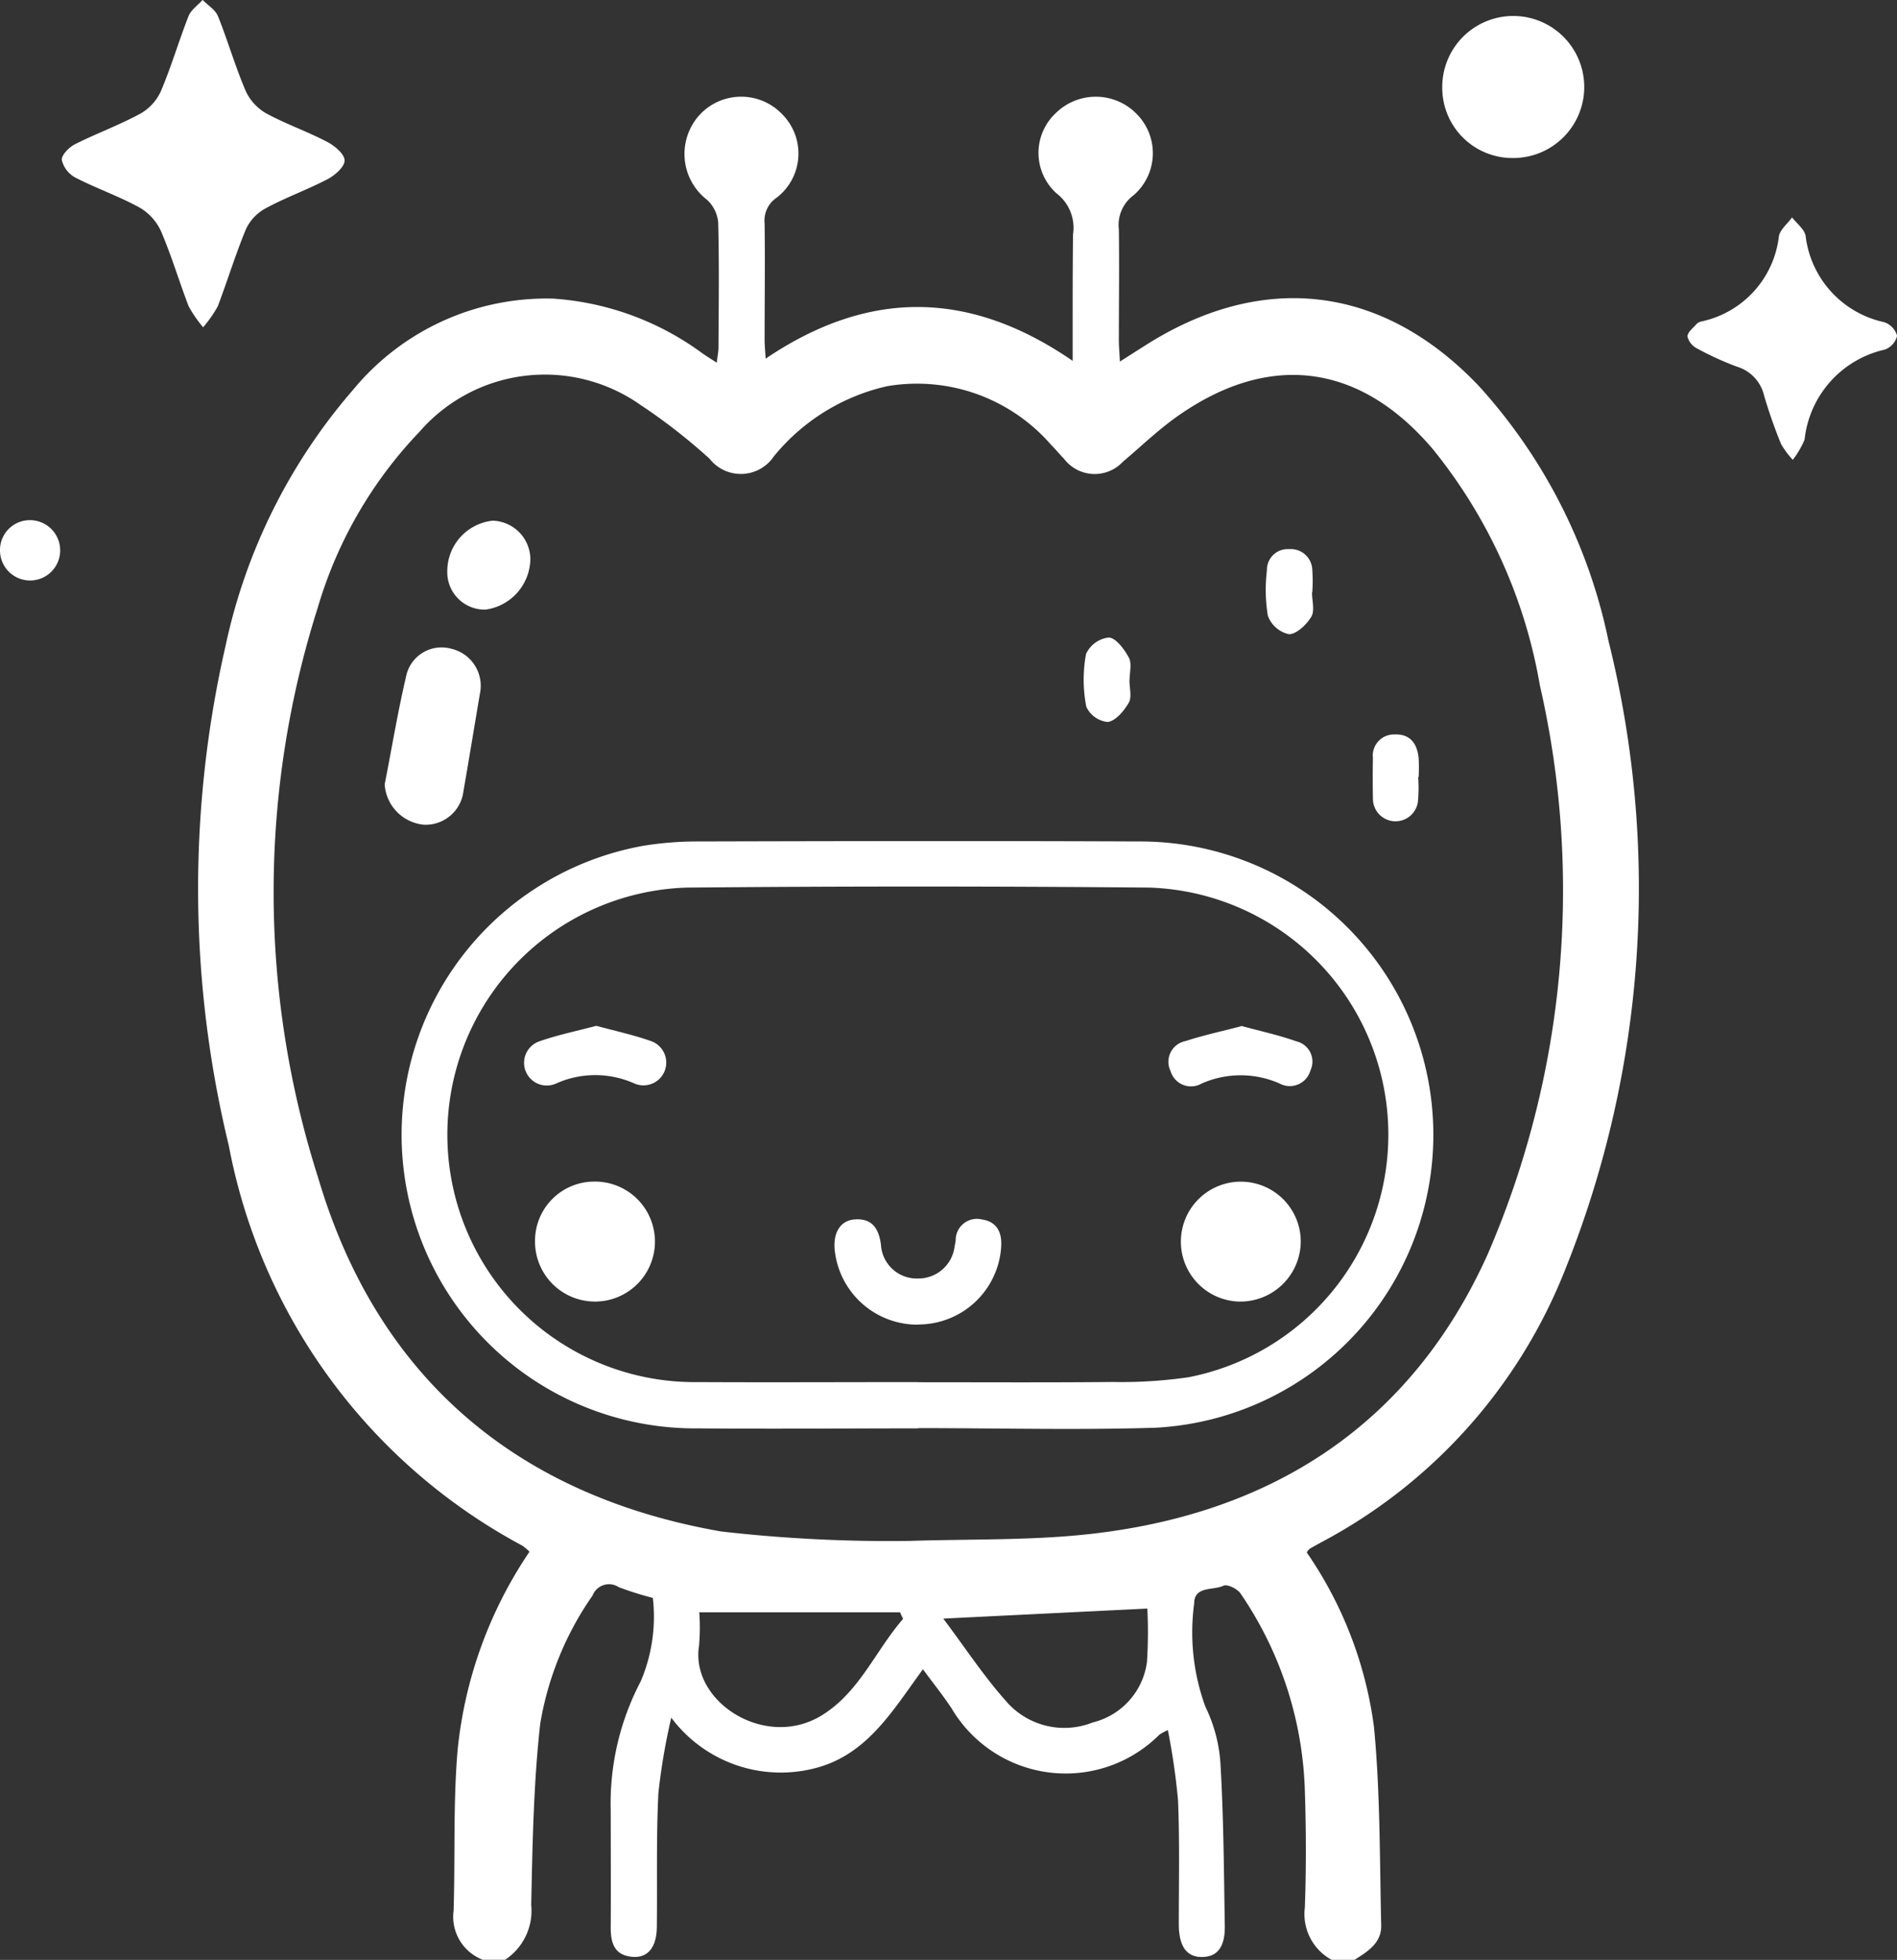
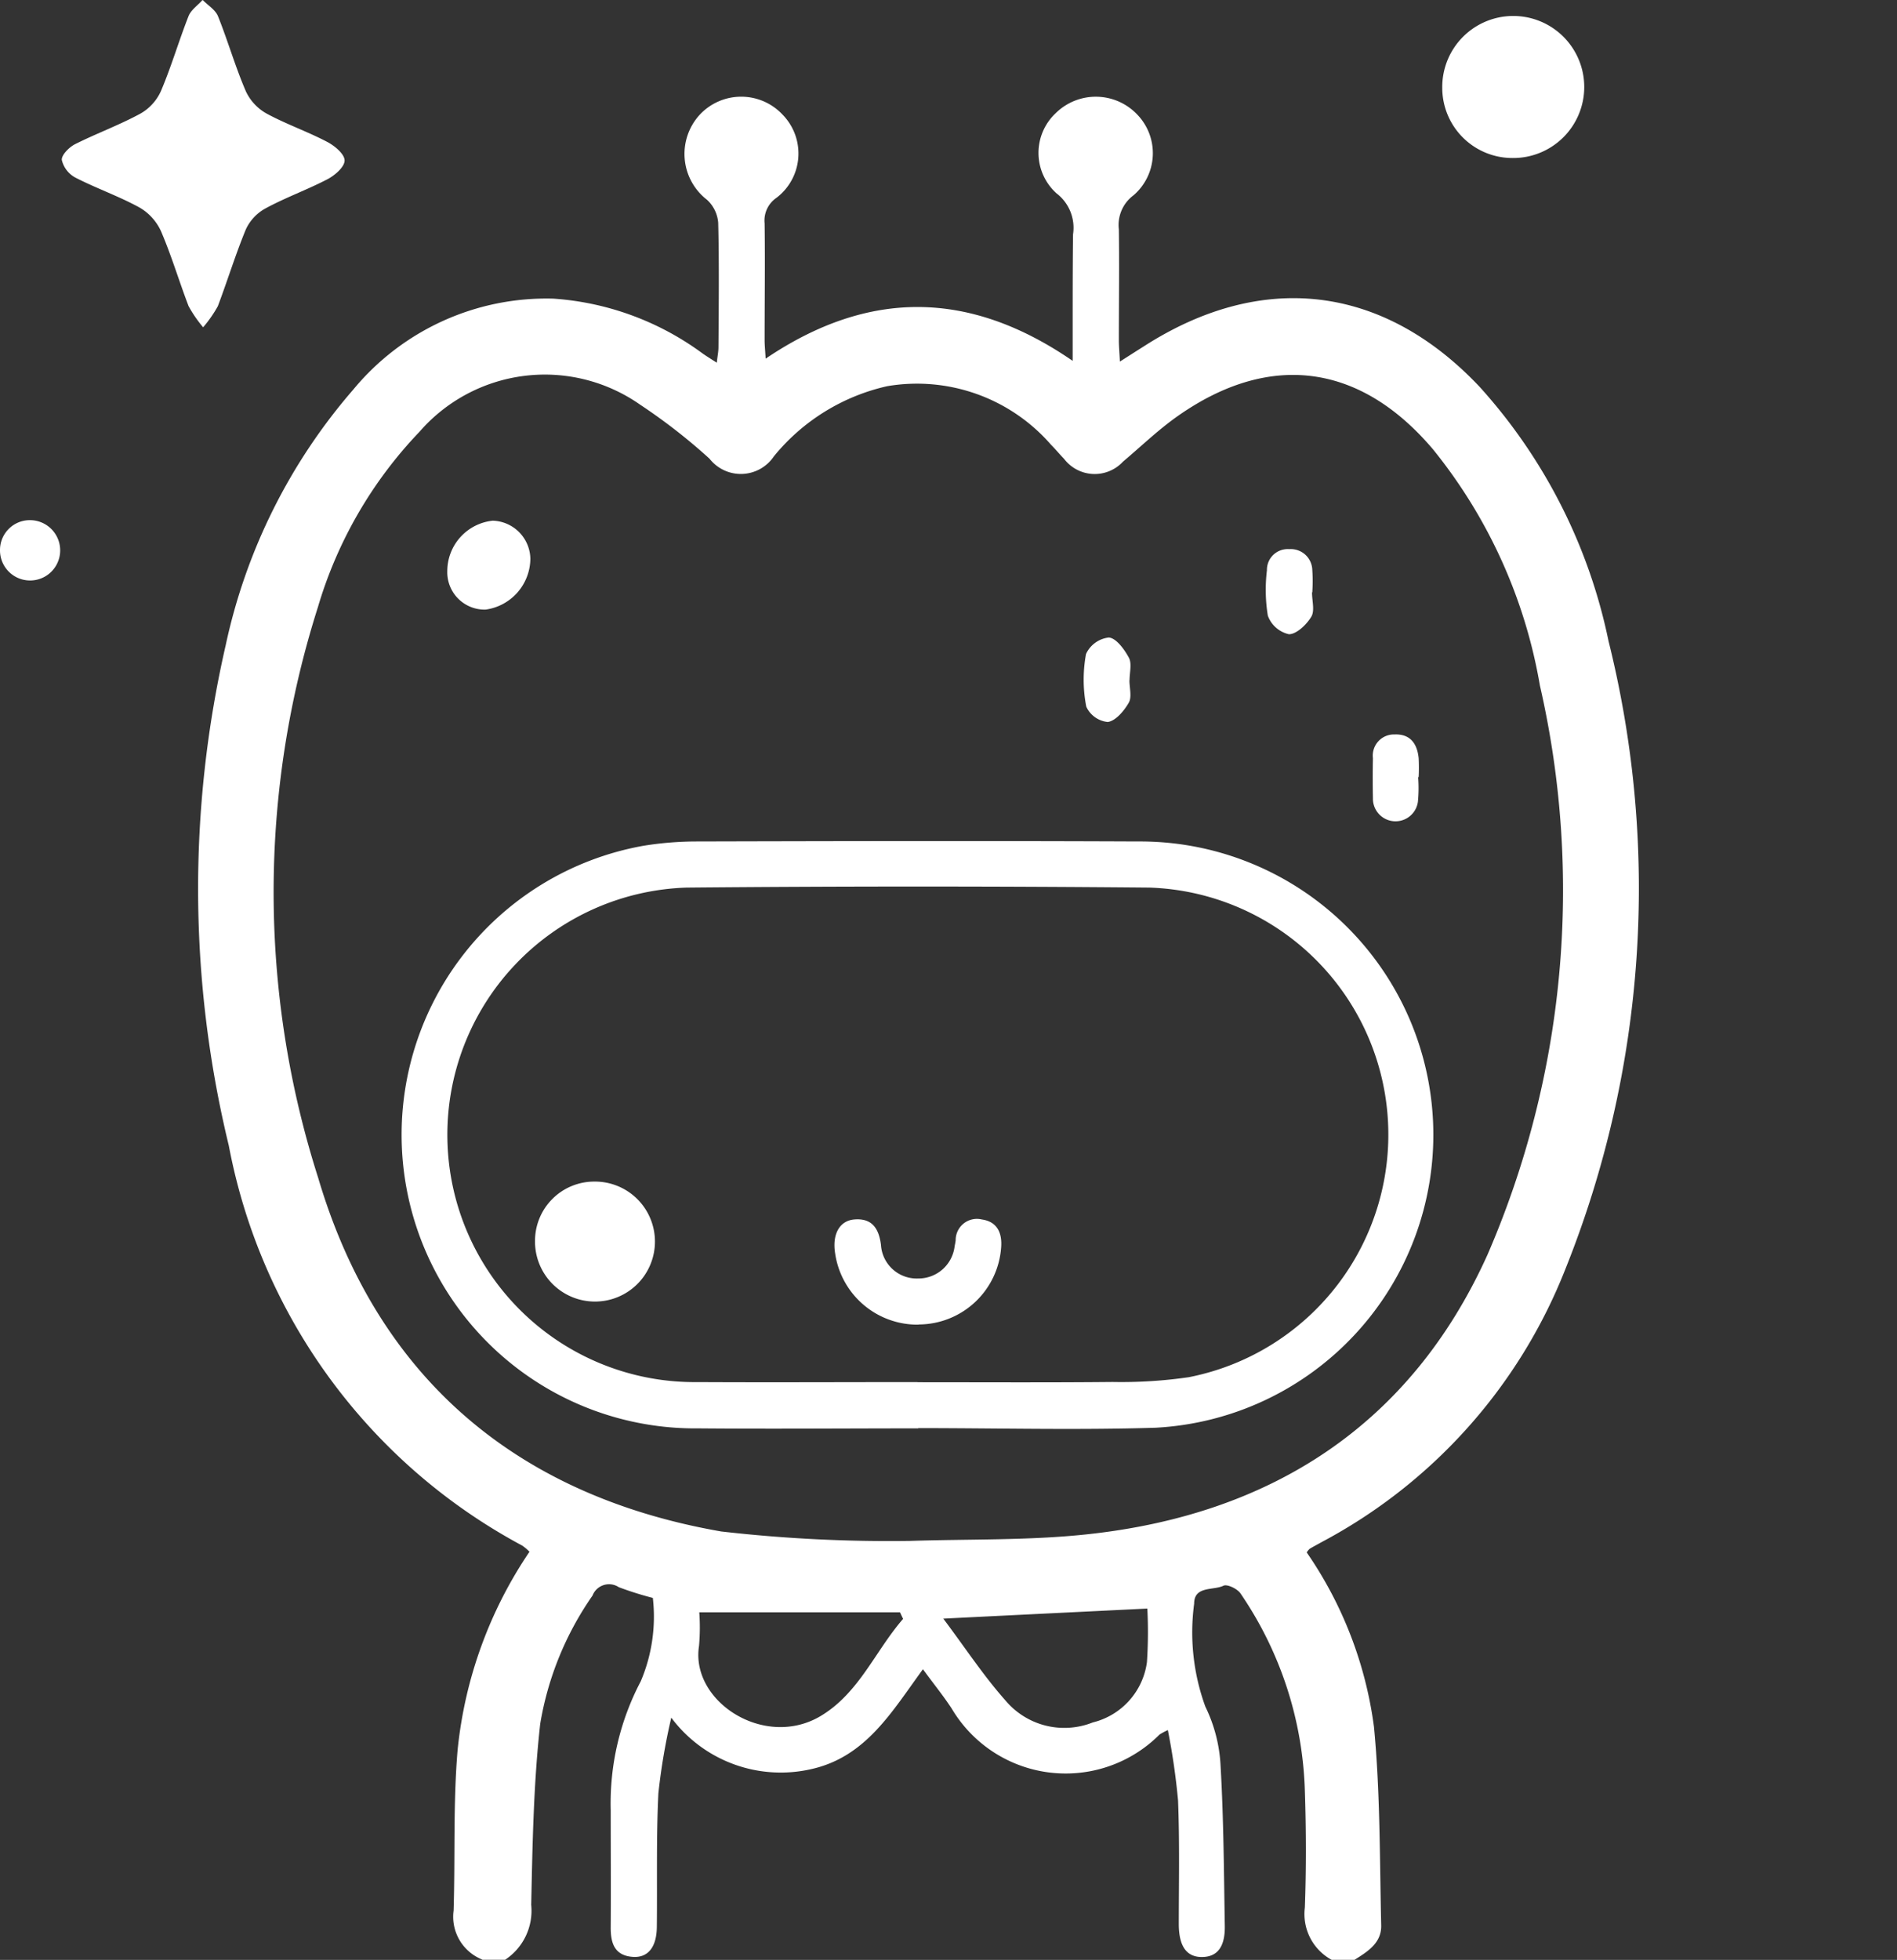
<svg xmlns="http://www.w3.org/2000/svg" id="iconos_banner-03" width="64.876" height="67" viewBox="0 0 64.876 67">
  <rect x="0" y="0" width="64.876" height="67" fill="#333333" stroke="none" />
  <defs>
    <style> .cls-1 { fill: #fff; } </style>
  </defs>
  <path id="Trazado_1845" data-name="Trazado 1845" class="cls-1" d="M52.462,95.478a1.575,1.575,0,0,1-.974-1.674c.057-1.828-.018-3.67.137-5.49a14.707,14.707,0,0,1,2.458-6.776,1.731,1.731,0,0,0-.251-.211A19.65,19.65,0,0,1,43.8,67.655a37.22,37.22,0,0,1-.106-17.108,19.583,19.583,0,0,1,4.362-8.737A8.569,8.569,0,0,1,54.9,38.7a9.712,9.712,0,0,1,5.089,1.864c.141.1.286.189.5.326.022-.216.057-.374.057-.533.009-1.419.026-2.837-.009-4.252a1.192,1.192,0,0,0-.383-.784,1.982,1.982,0,0,1-.256-2.9,1.939,1.939,0,0,1,2.851,0,1.9,1.9,0,0,1-.22,2.833.939.939,0,0,0-.405.872c.018,1.331,0,2.661,0,3.992,0,.185.022.374.035.634,3.507-2.37,6.957-2.362,10.5.075V39.643c0-1.049,0-2.093.013-3.141a1.48,1.48,0,0,0-.564-1.4,1.861,1.861,0,0,1-.031-2.74,1.953,1.953,0,0,1,2.807.062,1.9,1.9,0,0,1-.145,2.745,1.26,1.26,0,0,0-.5,1.163c.018,1.264,0,2.529,0,3.793,0,.211.022.419.035.727.326-.207.573-.366.824-.524,4.036-2.591,8.168-2.11,11.468,1.375a18.534,18.534,0,0,1,4.419,8.7A34.956,34.956,0,0,1,89.5,71.9a18.043,18.043,0,0,1-8.336,9.314c-.132.075-.269.145-.4.225a.536.536,0,0,0-.1.123,13.612,13.612,0,0,1,2.3,5.966c.216,2.247.194,4.52.247,6.785.013.6-.463.894-.912,1.176h-.784A1.781,1.781,0,0,1,80.6,93.7c.048-1.326.044-2.661,0-3.992A12.6,12.6,0,0,0,78.4,82.965c-.106-.159-.458-.33-.586-.264-.348.167-1,0-1,.612a7.4,7.4,0,0,0,.383,3.52,5.179,5.179,0,0,1,.52,2.009c.106,1.824.115,3.657.145,5.485.013.714-.251,1.057-.767,1.066-.533.009-.8-.357-.806-1.106,0-1.419.031-2.837-.026-4.252a23.37,23.37,0,0,0-.348-2.4,2.182,2.182,0,0,0-.286.154,4.533,4.533,0,0,1-7.107-.89c-.291-.445-.63-.859-.983-1.344-1.062,1.45-1.943,2.987-3.8,3.41a4.675,4.675,0,0,1-4.807-1.754,21.35,21.35,0,0,0-.441,2.586c-.075,1.524-.035,3.053-.053,4.578-.009.687-.308,1.053-.828,1.013-.63-.048-.753-.485-.749-1.018.009-1.331,0-2.661,0-3.992a8.959,8.959,0,0,1,1.027-4.41,5.649,5.649,0,0,0,.414-2.851,11.332,11.332,0,0,1-1.163-.366.605.605,0,0,0-.9.286,10.732,10.732,0,0,0-1.789,4.384c-.229,2.049-.264,4.124-.308,6.19a2.007,2.007,0,0,1-.894,1.877h-.784Zm14.623-14.31c2.053-.066,4.049-.013,6.018-.22,6.314-.661,11.107-3.727,13.742-9.561a31.343,31.343,0,0,0,1.793-19.465,17.519,17.519,0,0,0-3.657-8.072c-2.5-2.948-5.6-3.344-8.746-1.123-.656.463-1.238,1.027-1.855,1.546a1.318,1.318,0,0,1-2.018-.1c-.15-.154-.291-.326-.445-.48a6.075,6.075,0,0,0-5.6-2,6.972,6.972,0,0,0-3.877,2.4,1.361,1.361,0,0,1-2.2.079,19.71,19.71,0,0,0-2.366-1.842,5.678,5.678,0,0,0-7.552.921,14.671,14.671,0,0,0-3.476,6,32.078,32.078,0,0,0,.009,19.5c2.018,6.829,6.785,10.874,13.782,12.094A50.427,50.427,0,0,0,67.085,81.168Zm8.124,2.313c-2.34.115-4.6.225-6.974.344.736.978,1.37,1.947,2.128,2.8a2.629,2.629,0,0,0,2.983.749A2.459,2.459,0,0,0,75.2,85.309a15.791,15.791,0,0,0,.013-1.828Zm-15.319.128a7.206,7.206,0,0,1-.009,1.15c-.3,1.9,2.247,3.547,4.172,2.388,1.309-.789,1.855-2.221,2.807-3.313l-.106-.225H59.89Z" transform="translate(-35.975 -28.491)" />
  <path id="Trazado_1846" data-name="Trazado 1846" class="cls-1" d="M37.007,35.491a4.3,4.3,0,0,1-.5-.727c-.326-.85-.586-1.732-.947-2.569a1.8,1.8,0,0,0-.74-.806c-.7-.383-1.472-.652-2.185-1.018a.93.93,0,0,1-.463-.6c-.018-.167.247-.436.445-.538.736-.37,1.52-.656,2.243-1.049a1.677,1.677,0,0,0,.7-.767c.357-.837.612-1.718.947-2.569.084-.211.317-.366.48-.551.181.185.441.339.529.564.339.846.59,1.727.952,2.564a1.686,1.686,0,0,0,.709.758c.665.361,1.392.612,2.066.965.256.132.595.414.6.634s-.33.511-.582.643c-.692.361-1.436.626-2.124,1a1.566,1.566,0,0,0-.67.714c-.357.864-.63,1.758-.96,2.63a4.388,4.388,0,0,1-.5.718Z" transform="translate(-30.058 -24.3)" />
-   <path id="Trazado_1847" data-name="Trazado 1847" class="cls-1" d="M161.964,49.457a3.1,3.1,0,0,1-.4-.538,17.25,17.25,0,0,1-.582-1.661,1.351,1.351,0,0,0-.93-.987,10.514,10.514,0,0,1-1.361-.621.634.634,0,0,1-.33-.41c0-.141.194-.291.313-.427a.338.338,0,0,1,.172-.088,3.373,3.373,0,0,0,2.644-2.917c.048-.234.3-.427.449-.639.159.207.419.4.463.626a3.434,3.434,0,0,0,2.688,2.956.684.684,0,0,1,.441.467.664.664,0,0,1-.423.471,3.538,3.538,0,0,0-2.74,3.075,3.048,3.048,0,0,1-.4.687Z" transform="translate(-100.652 -33.737)" />
  <path id="Trazado_1848" data-name="Trazado 1848" class="cls-1" d="M139.33,27.973a2.428,2.428,0,1,1,2.41,2.406,2.4,2.4,0,0,1-2.41-2.41Z" transform="translate(-90.006 -24.977)" />
  <path id="Trazado_1849" data-name="Trazado 1849" class="cls-1" d="M28.411,64.66a1.033,1.033,0,0,1,1.027,1.04,1.029,1.029,0,0,1-2.058-.013A1.02,1.02,0,0,1,28.411,64.66Z" transform="translate(-27.38 -46.878)" />
  <path id="Trazado_1850" data-name="Trazado 1850" class="cls-1" d="M76.193,109.637c-2.507,0-5.018.022-7.525,0a10.037,10.037,0,0,1-1.89-19.914,11.435,11.435,0,0,1,1.82-.15c5.04-.013,10.076-.022,15.117,0a10.028,10.028,0,0,1,.59,20.042c-2.7.084-5.41.013-8.116.013v.018Zm-.022-1.577c2.225,0,4.45.013,6.67-.009a16.024,16.024,0,0,0,2.6-.163A8.45,8.45,0,0,0,84.1,91.15q-7.911-.073-15.83,0a8.455,8.455,0,0,0,.374,16.905c2.507.013,5.014,0,7.521,0Z" transform="translate(-44.788 -60.807)" />
-   <path id="Trazado_1851" data-name="Trazado 1851" class="cls-1" d="M57.24,79.222c.247-1.256.454-2.52.749-3.763a1.237,1.237,0,0,1,1.533-.872,1.3,1.3,0,0,1,.974,1.538c-.189,1.115-.37,2.225-.564,3.34A1.3,1.3,0,0,1,58.566,80.6a1.481,1.481,0,0,1-1.326-1.375Z" transform="translate(-44.084 -52.408)" />
  <path id="Trazado_1852" data-name="Trazado 1852" class="cls-1" d="M62.1,66.418A1.735,1.735,0,0,1,63.655,64.7,1.327,1.327,0,0,1,64.941,66a1.773,1.773,0,0,1-1.533,1.74A1.278,1.278,0,0,1,62.1,66.418Z" transform="translate(-46.803 -46.9)" />
  <path id="Trazado_1853" data-name="Trazado 1853" class="cls-1" d="M127.212,68.4c0,.282.1.621-.026.828-.163.269-.507.6-.767.595a1,1,0,0,1-.718-.634,5.524,5.524,0,0,1-.031-1.551.709.709,0,0,1,.762-.723.734.734,0,0,1,.789.7,5.754,5.754,0,0,1,0,.78h-.013Z" transform="translate(-82.342 -48.142)" />
  <path id="Trazado_1854" data-name="Trazado 1854" class="cls-1" d="M113.063,75.227c0,.26.088.573-.022.767-.159.278-.445.621-.718.661a.906.906,0,0,1-.736-.524,4.836,4.836,0,0,1-.009-1.8.976.976,0,0,1,.78-.564c.251.018.533.405.687.692.106.2.022.507.022.771h0Z" transform="translate(-74.437 -51.973)" />
  <path id="Trazado_1855" data-name="Trazado 1855" class="cls-1" d="M135.488,82.751a4.871,4.871,0,0,1-.009.842.773.773,0,0,1-1.538-.128c-.009-.454-.009-.912,0-1.366a.723.723,0,0,1,.74-.811c.538-.022.775.317.824.811a6.35,6.35,0,0,1,0,.648h-.022Z" transform="translate(-86.988 -56.18)" />
  <path id="Trazado_1856" data-name="Trazado 1856" class="cls-1" d="M70.945,115.98a2.051,2.051,0,1,1-2.036,2.031A2.027,2.027,0,0,1,70.945,115.98Z" transform="translate(-50.612 -75.587)" />
-   <path id="Trazado_1857" data-name="Trazado 1857" class="cls-1" d="M120.983,120.087a2.05,2.05,0,1,1,2.119-2.027A2.068,2.068,0,0,1,120.983,120.087Z" transform="translate(-78.617 -75.592)" />
  <path id="Trazado_1858" data-name="Trazado 1858" class="cls-1" d="M95.029,122.5a2.846,2.846,0,0,1-2.855-2.45c-.1-.643.154-1.106.661-1.146.6-.048.833.3.908.864a1.225,1.225,0,0,0,1.269,1.154,1.246,1.246,0,0,0,1.251-1.106c.013-.062.026-.128.035-.194a.726.726,0,0,1,.894-.718c.533.075.7.467.661.96a2.836,2.836,0,0,1-2.82,2.63Z" transform="translate(-63.615 -77.216)" />
-   <path id="Trazado_1859" data-name="Trazado 1859" class="cls-1" d="M120.565,103.9c.648.176,1.282.313,1.89.529a.709.709,0,0,1,.48.991.733.733,0,0,1-1.057.449,3.292,3.292,0,0,0-2.661,0,.729.729,0,0,1-1.066-.423.721.721,0,0,1,.511-1.027c.612-.2,1.247-.335,1.9-.507Z" transform="translate(-78.118 -68.829)" />
-   <path id="Trazado_1860" data-name="Trazado 1860" class="cls-1" d="M70.487,103.89c.652.176,1.287.313,1.895.529a.779.779,0,1,1-.59,1.441,3.264,3.264,0,0,0-2.657,0,.777.777,0,1,1-.6-1.432c.626-.22,1.287-.357,1.956-.533Z" transform="translate(-50.105 -68.824)" />
</svg>